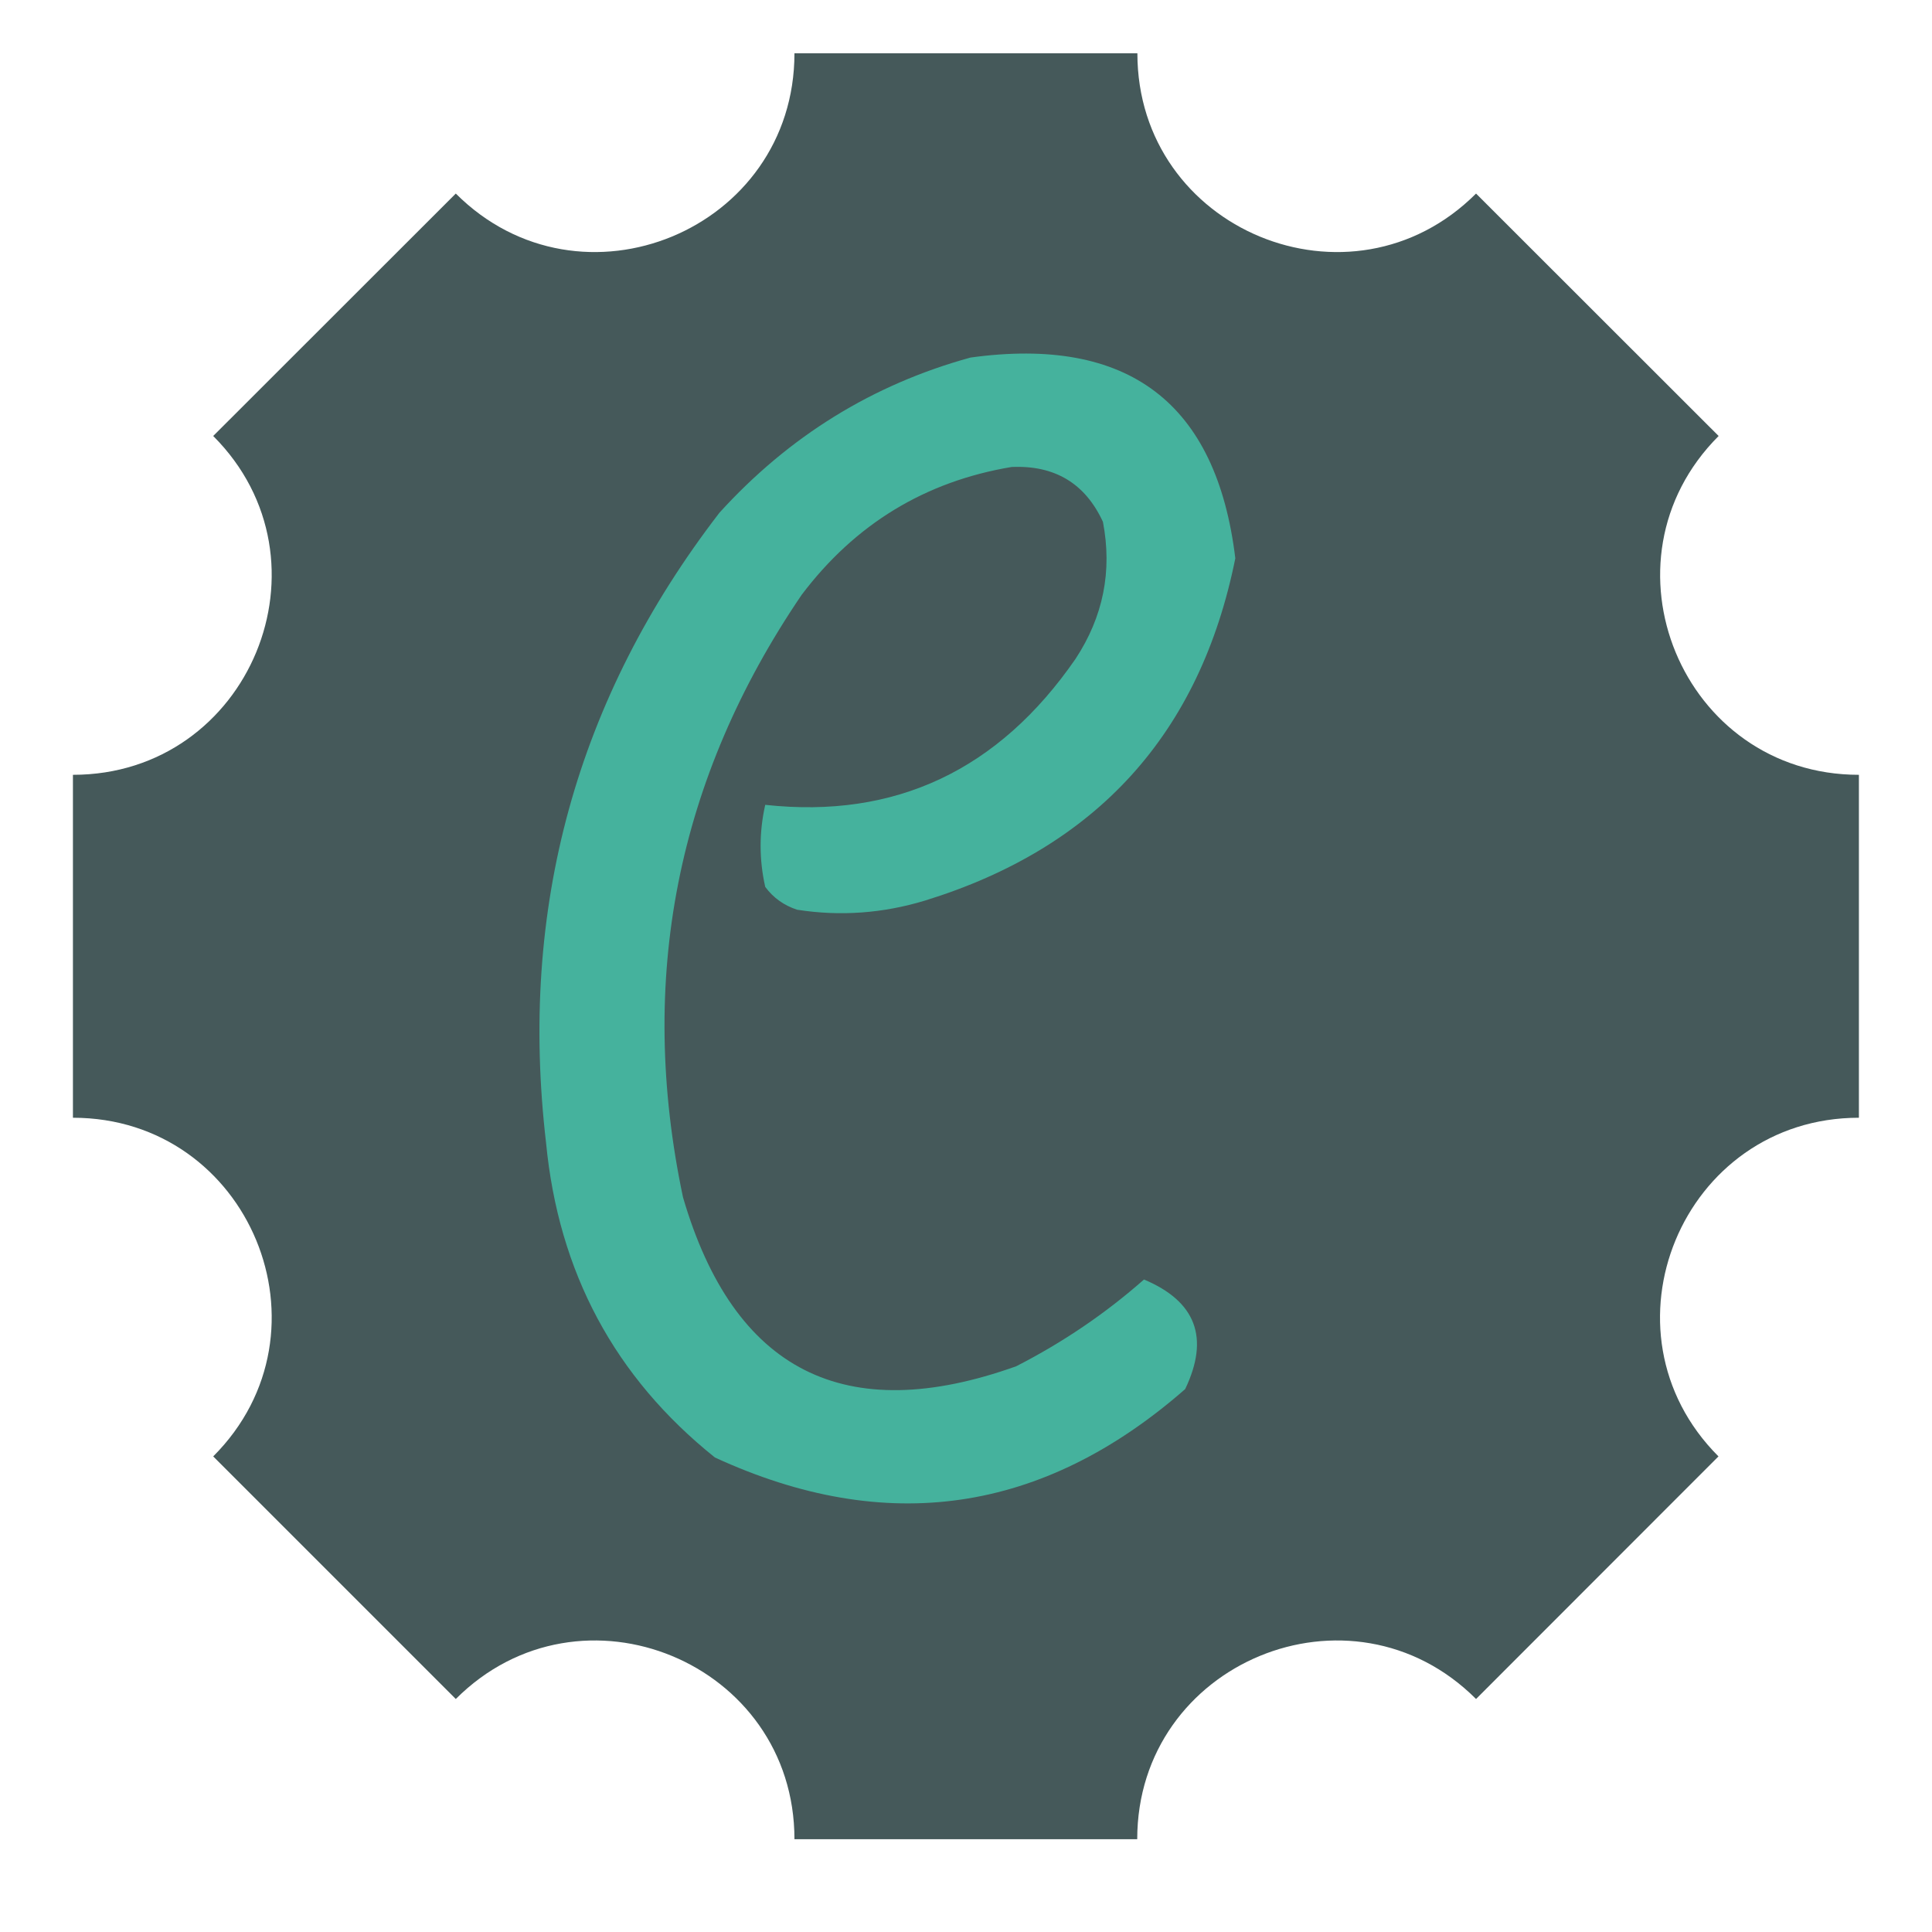
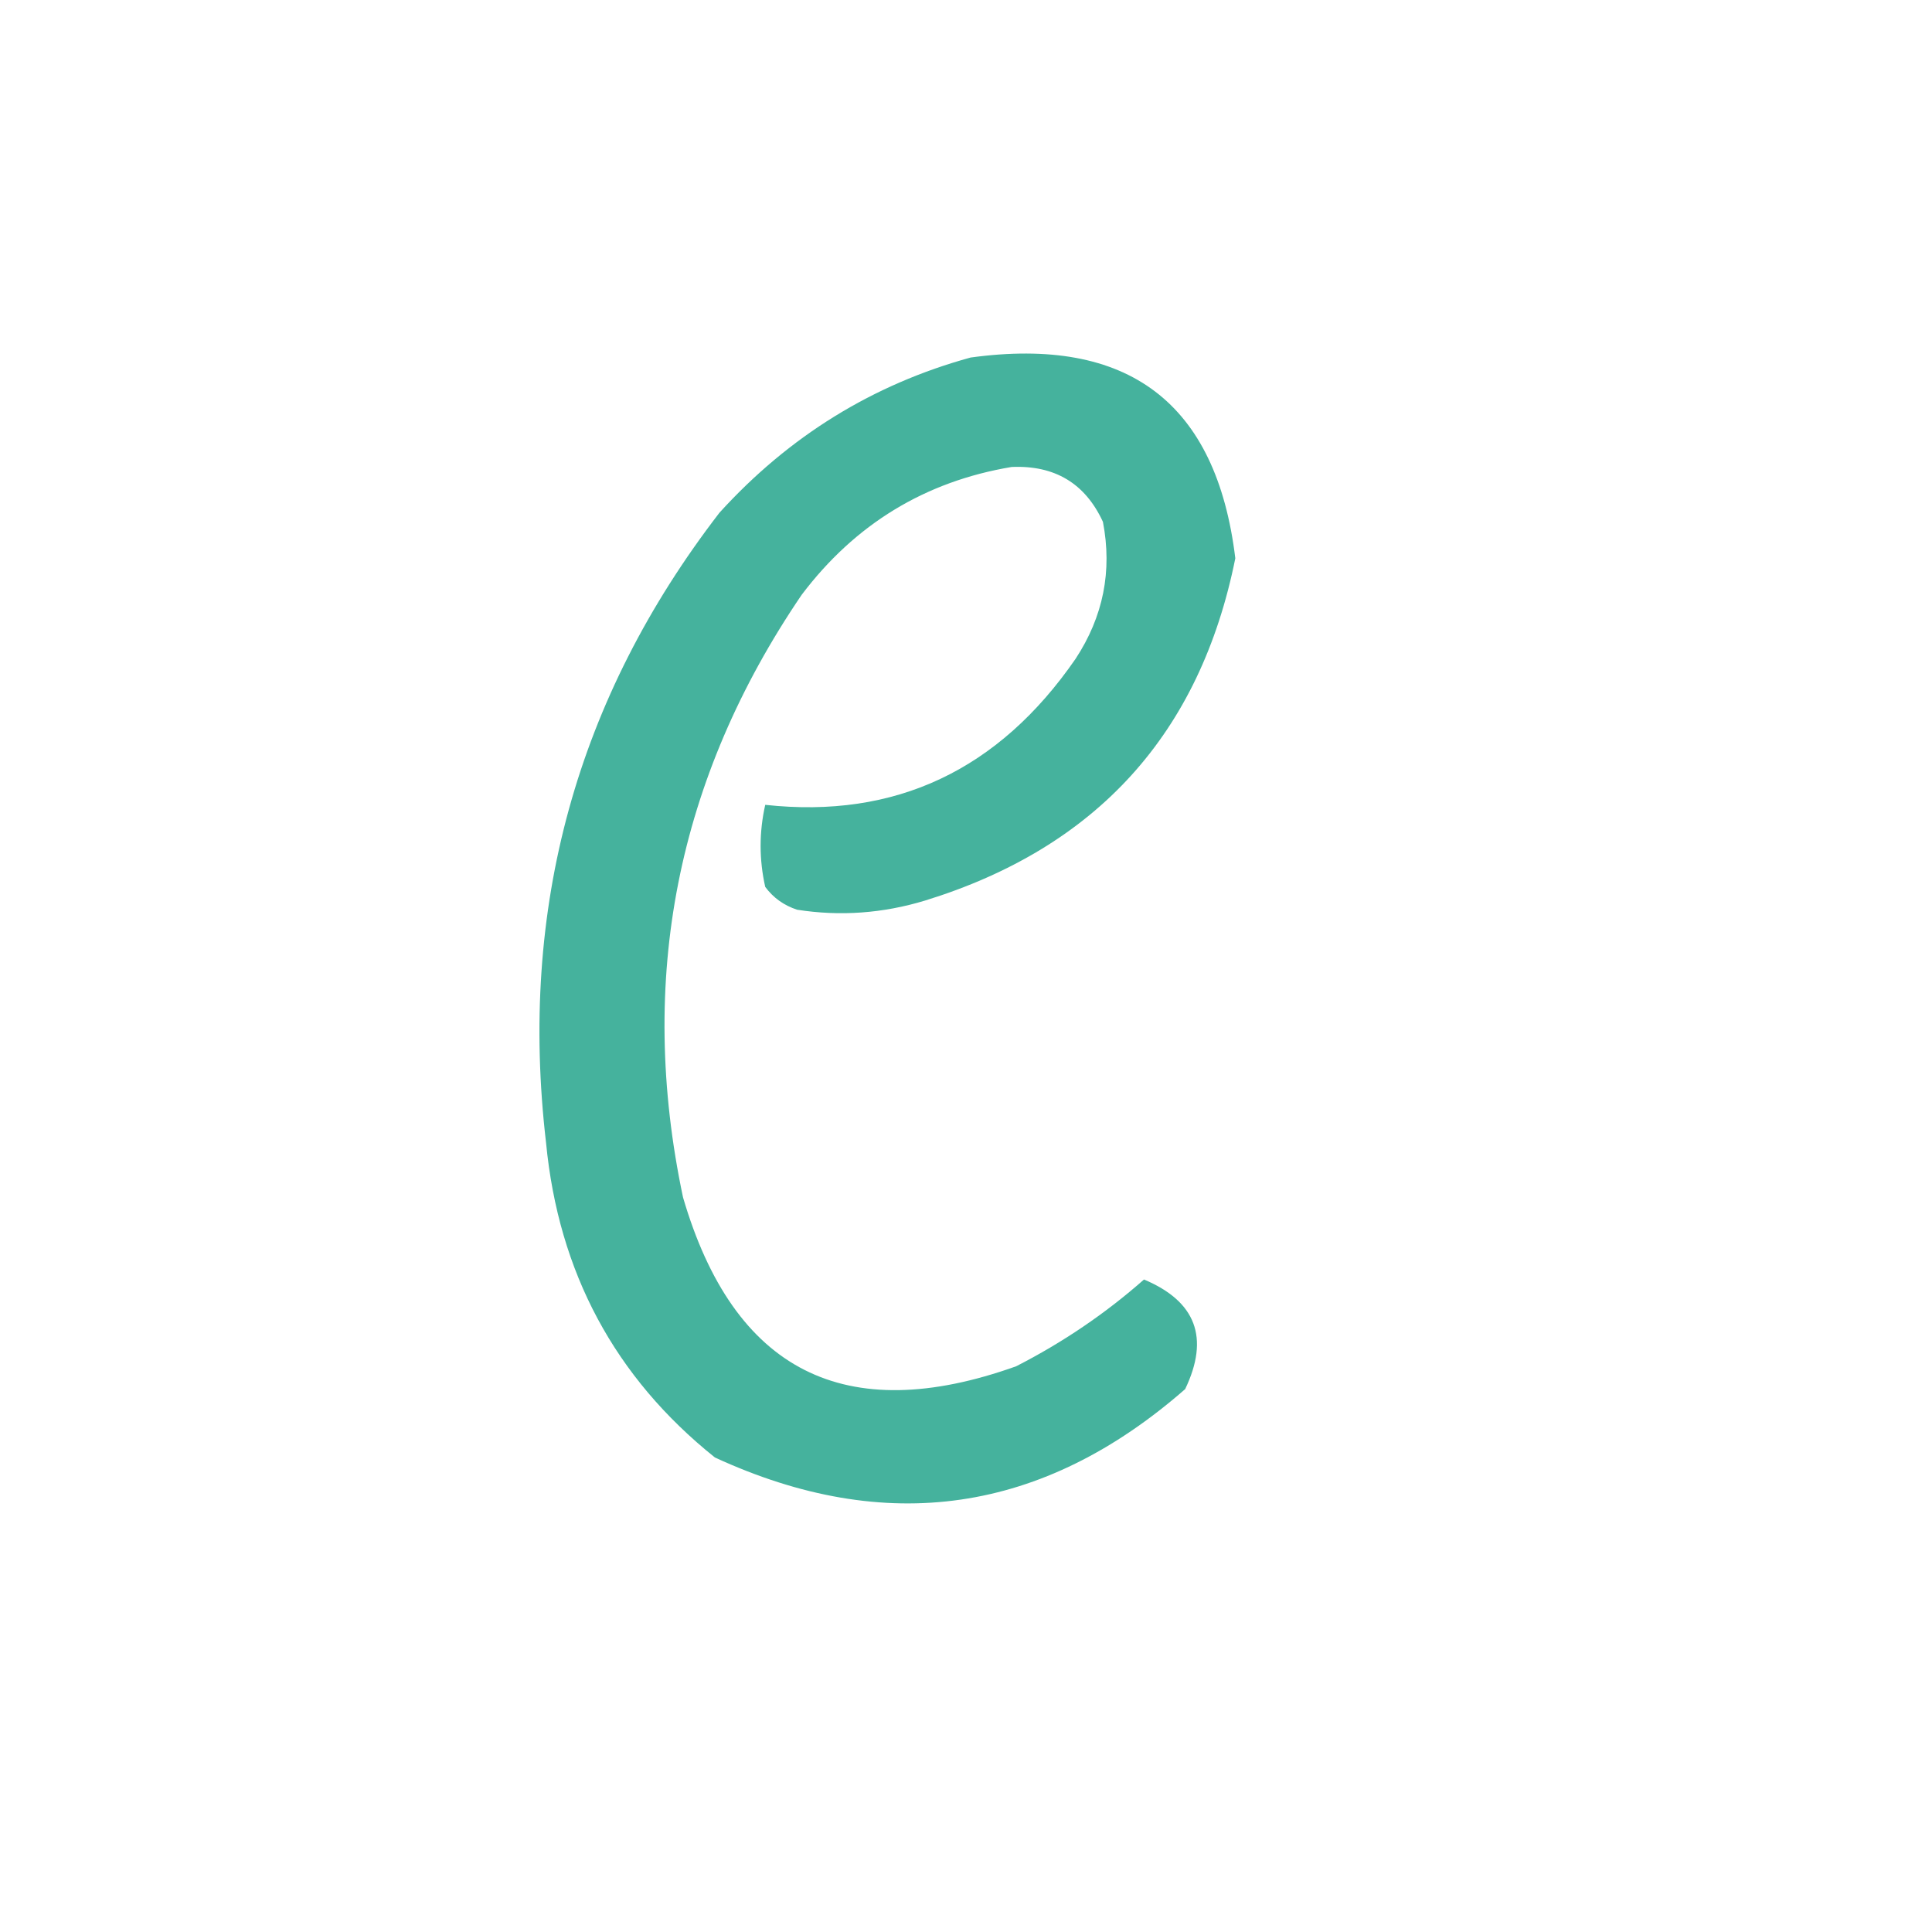
<svg xmlns="http://www.w3.org/2000/svg" width="64" zoomAndPan="magnify" viewBox="0 0 48 48" height="64" preserveAspectRatio="xMidYMid meet" version="1.0">
  <defs>
    <clipPath id="c940d4ed9f">
      <path d="M 1.812 1.324 L 46.266 1.324 L 46.266 45.777 L 1.812 45.777 Z M 1.812 1.324 " clip-rule="nonzero" />
    </clipPath>
  </defs>
  <g clip-path="url(#c940d4ed9f)">
-     <path fill="#45595a" d="M 46.184 27.77 C 41.793 27.77 39.59 33.078 42.695 36.184 L 36.672 42.211 C 33.566 39.105 28.254 41.305 28.254 45.695 L 19.738 45.695 C 19.738 41.305 14.43 39.105 11.324 42.211 L 5.297 36.184 C 8.402 33.078 6.203 27.77 1.812 27.77 L 1.812 19.25 C 6.203 19.25 8.402 13.938 5.297 10.832 L 11.324 4.809 C 14.43 7.914 19.738 5.715 19.738 1.324 L 28.258 1.324 C 28.258 5.715 33.566 7.914 36.672 4.809 L 42.699 10.832 C 39.594 13.938 41.793 19.25 46.184 19.25 Z M 46.184 27.77 " fill-opacity="1" fill-rule="nonzero" />
-   </g>
+     </g>
  <path fill="#45b29d" d="M 24.113 8.883 C 28.031 8.344 30.223 10.004 30.691 13.871 C 29.816 18.227 27.246 21.059 22.98 22.375 C 21.938 22.691 20.879 22.77 19.805 22.602 C 19.48 22.496 19.215 22.309 19.012 22.035 C 18.859 21.355 18.859 20.676 19.012 19.996 C 22.242 20.348 24.812 19.137 26.723 16.367 C 27.41 15.32 27.637 14.188 27.402 12.965 C 26.961 12.008 26.203 11.555 25.133 11.602 C 22.984 11.961 21.246 13.02 19.918 14.777 C 16.812 19.344 15.828 24.336 16.969 29.746 C 18.23 34.062 20.992 35.465 25.246 33.945 C 26.406 33.352 27.465 32.633 28.422 31.789 C 29.715 32.332 30.055 33.238 29.445 34.512 C 25.91 37.605 22.016 38.172 17.762 36.211 C 15.273 34.219 13.875 31.609 13.566 28.387 C 12.887 22.57 14.32 17.352 17.875 12.738 C 19.602 10.836 21.684 9.551 24.113 8.883 Z M 24.113 8.883 " fill-opacity="1" fill-rule="evenodd" />
</svg>